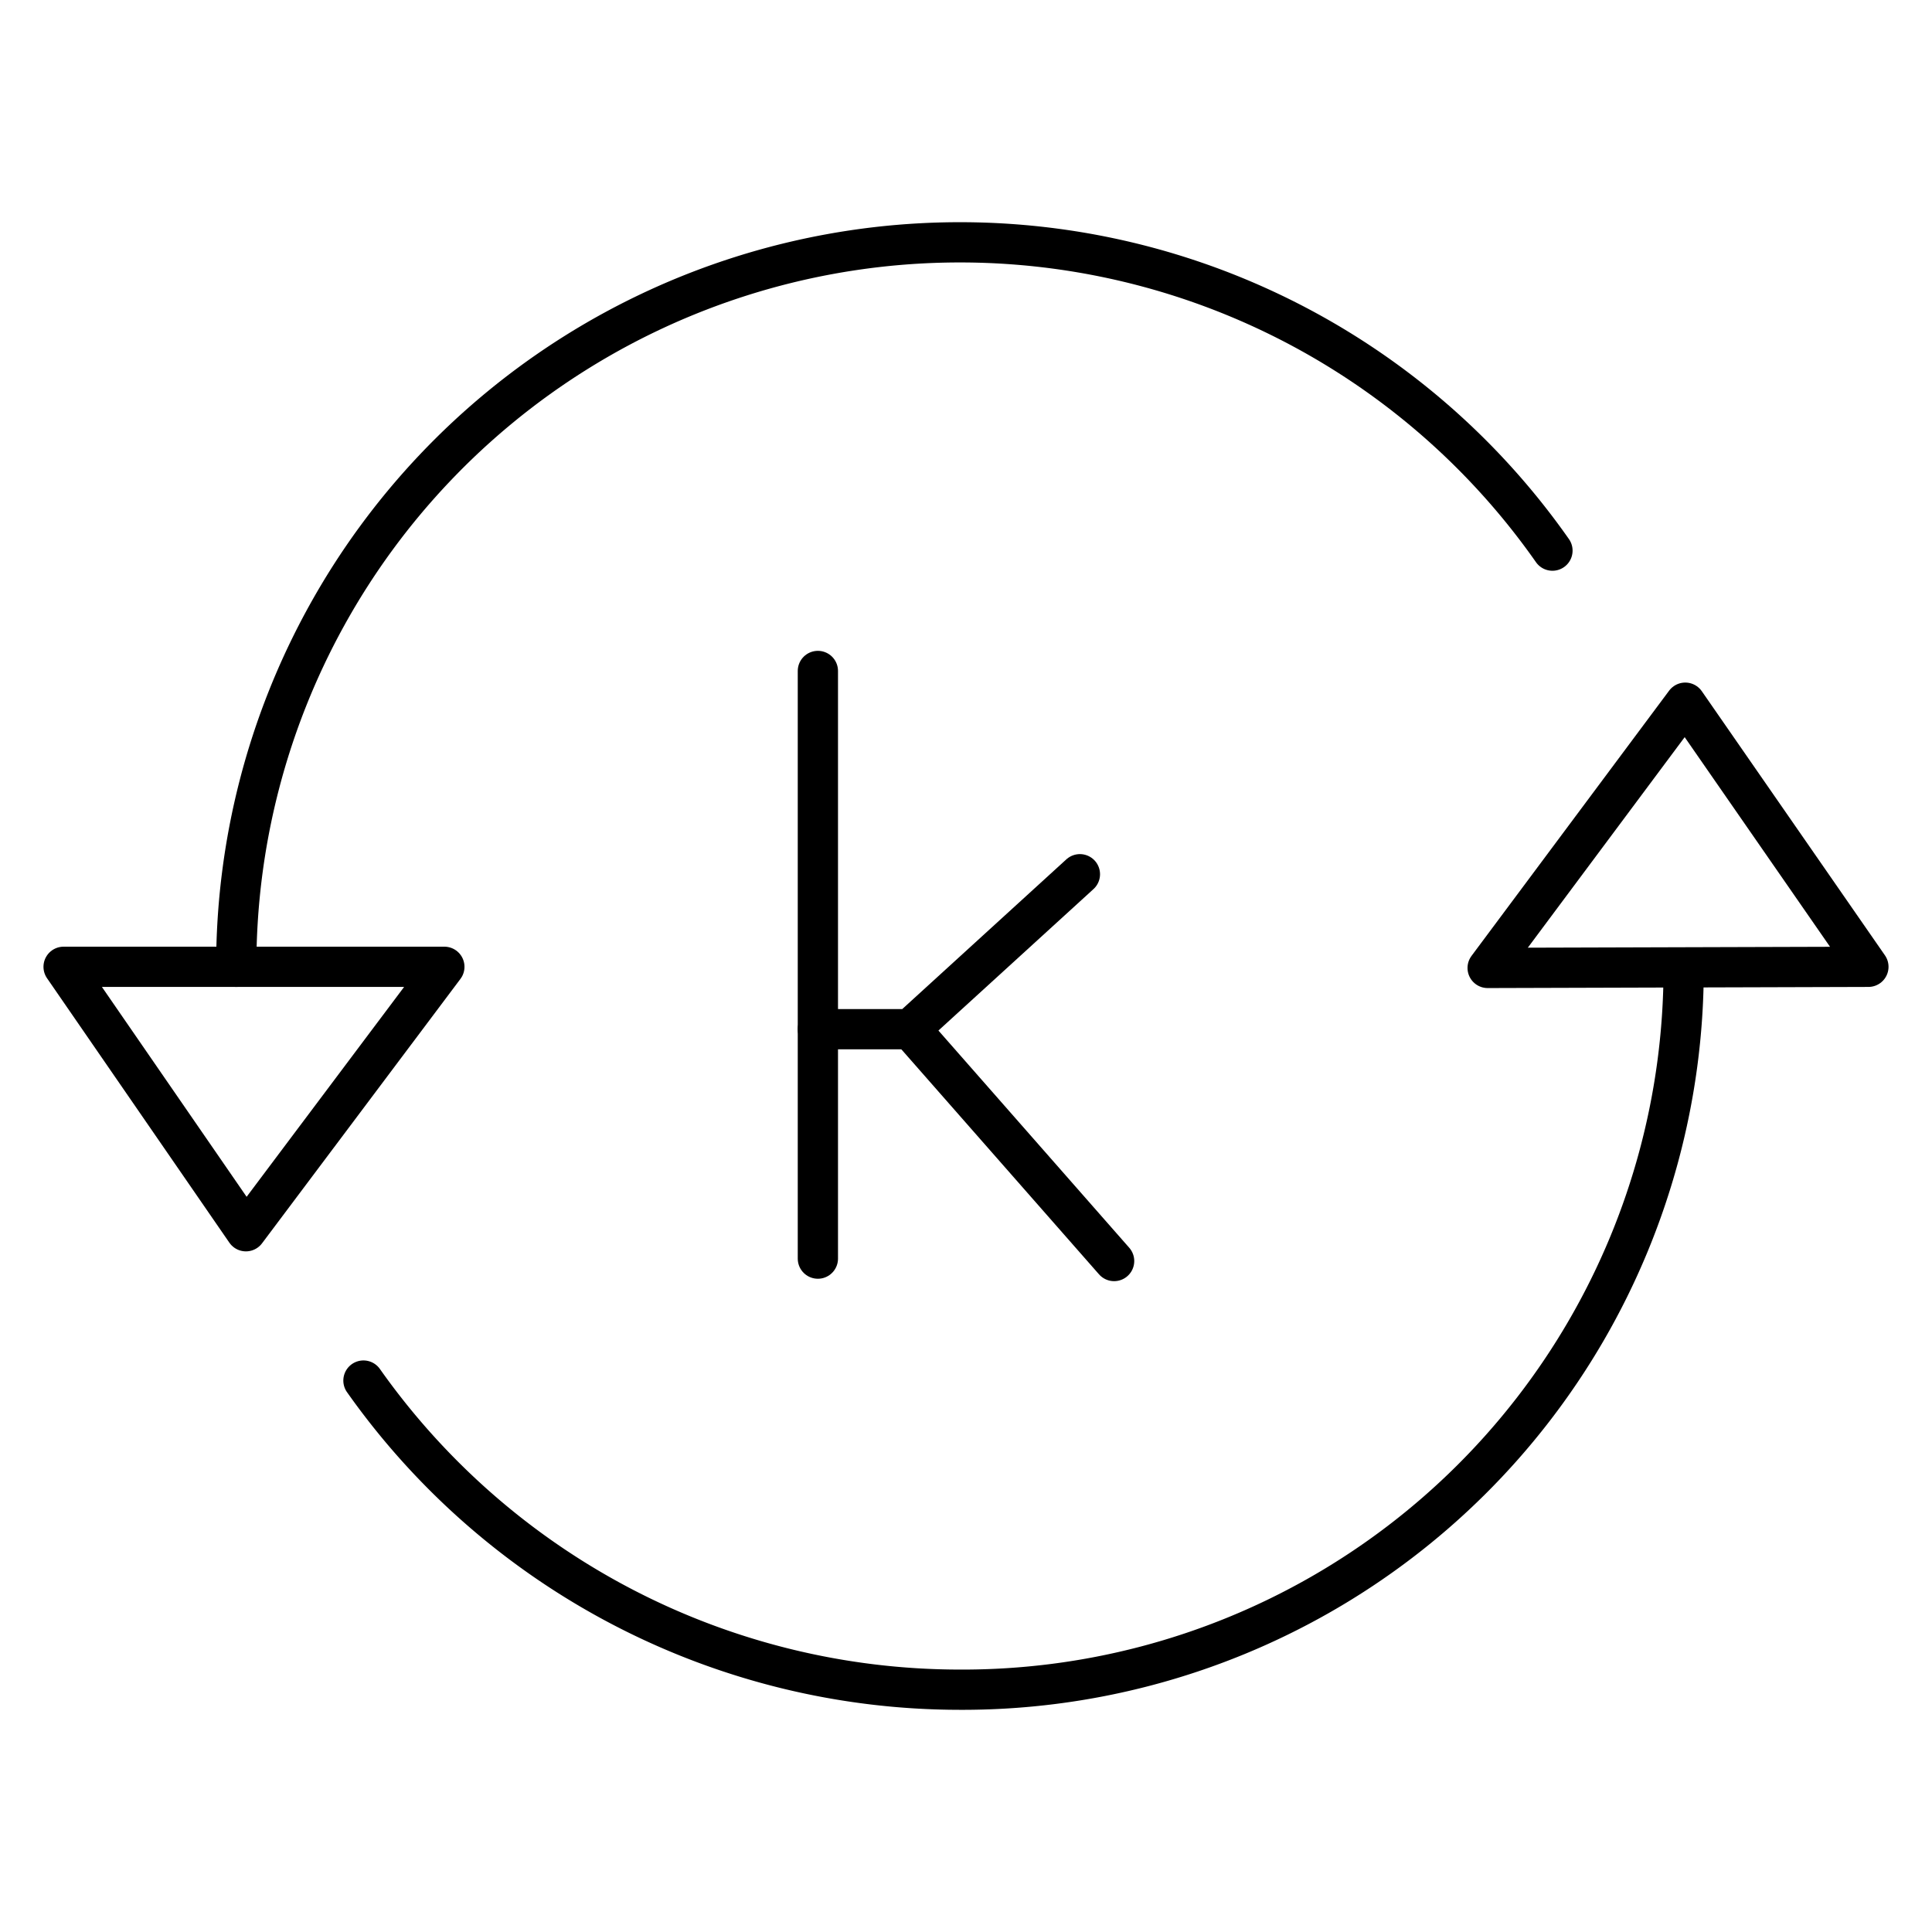
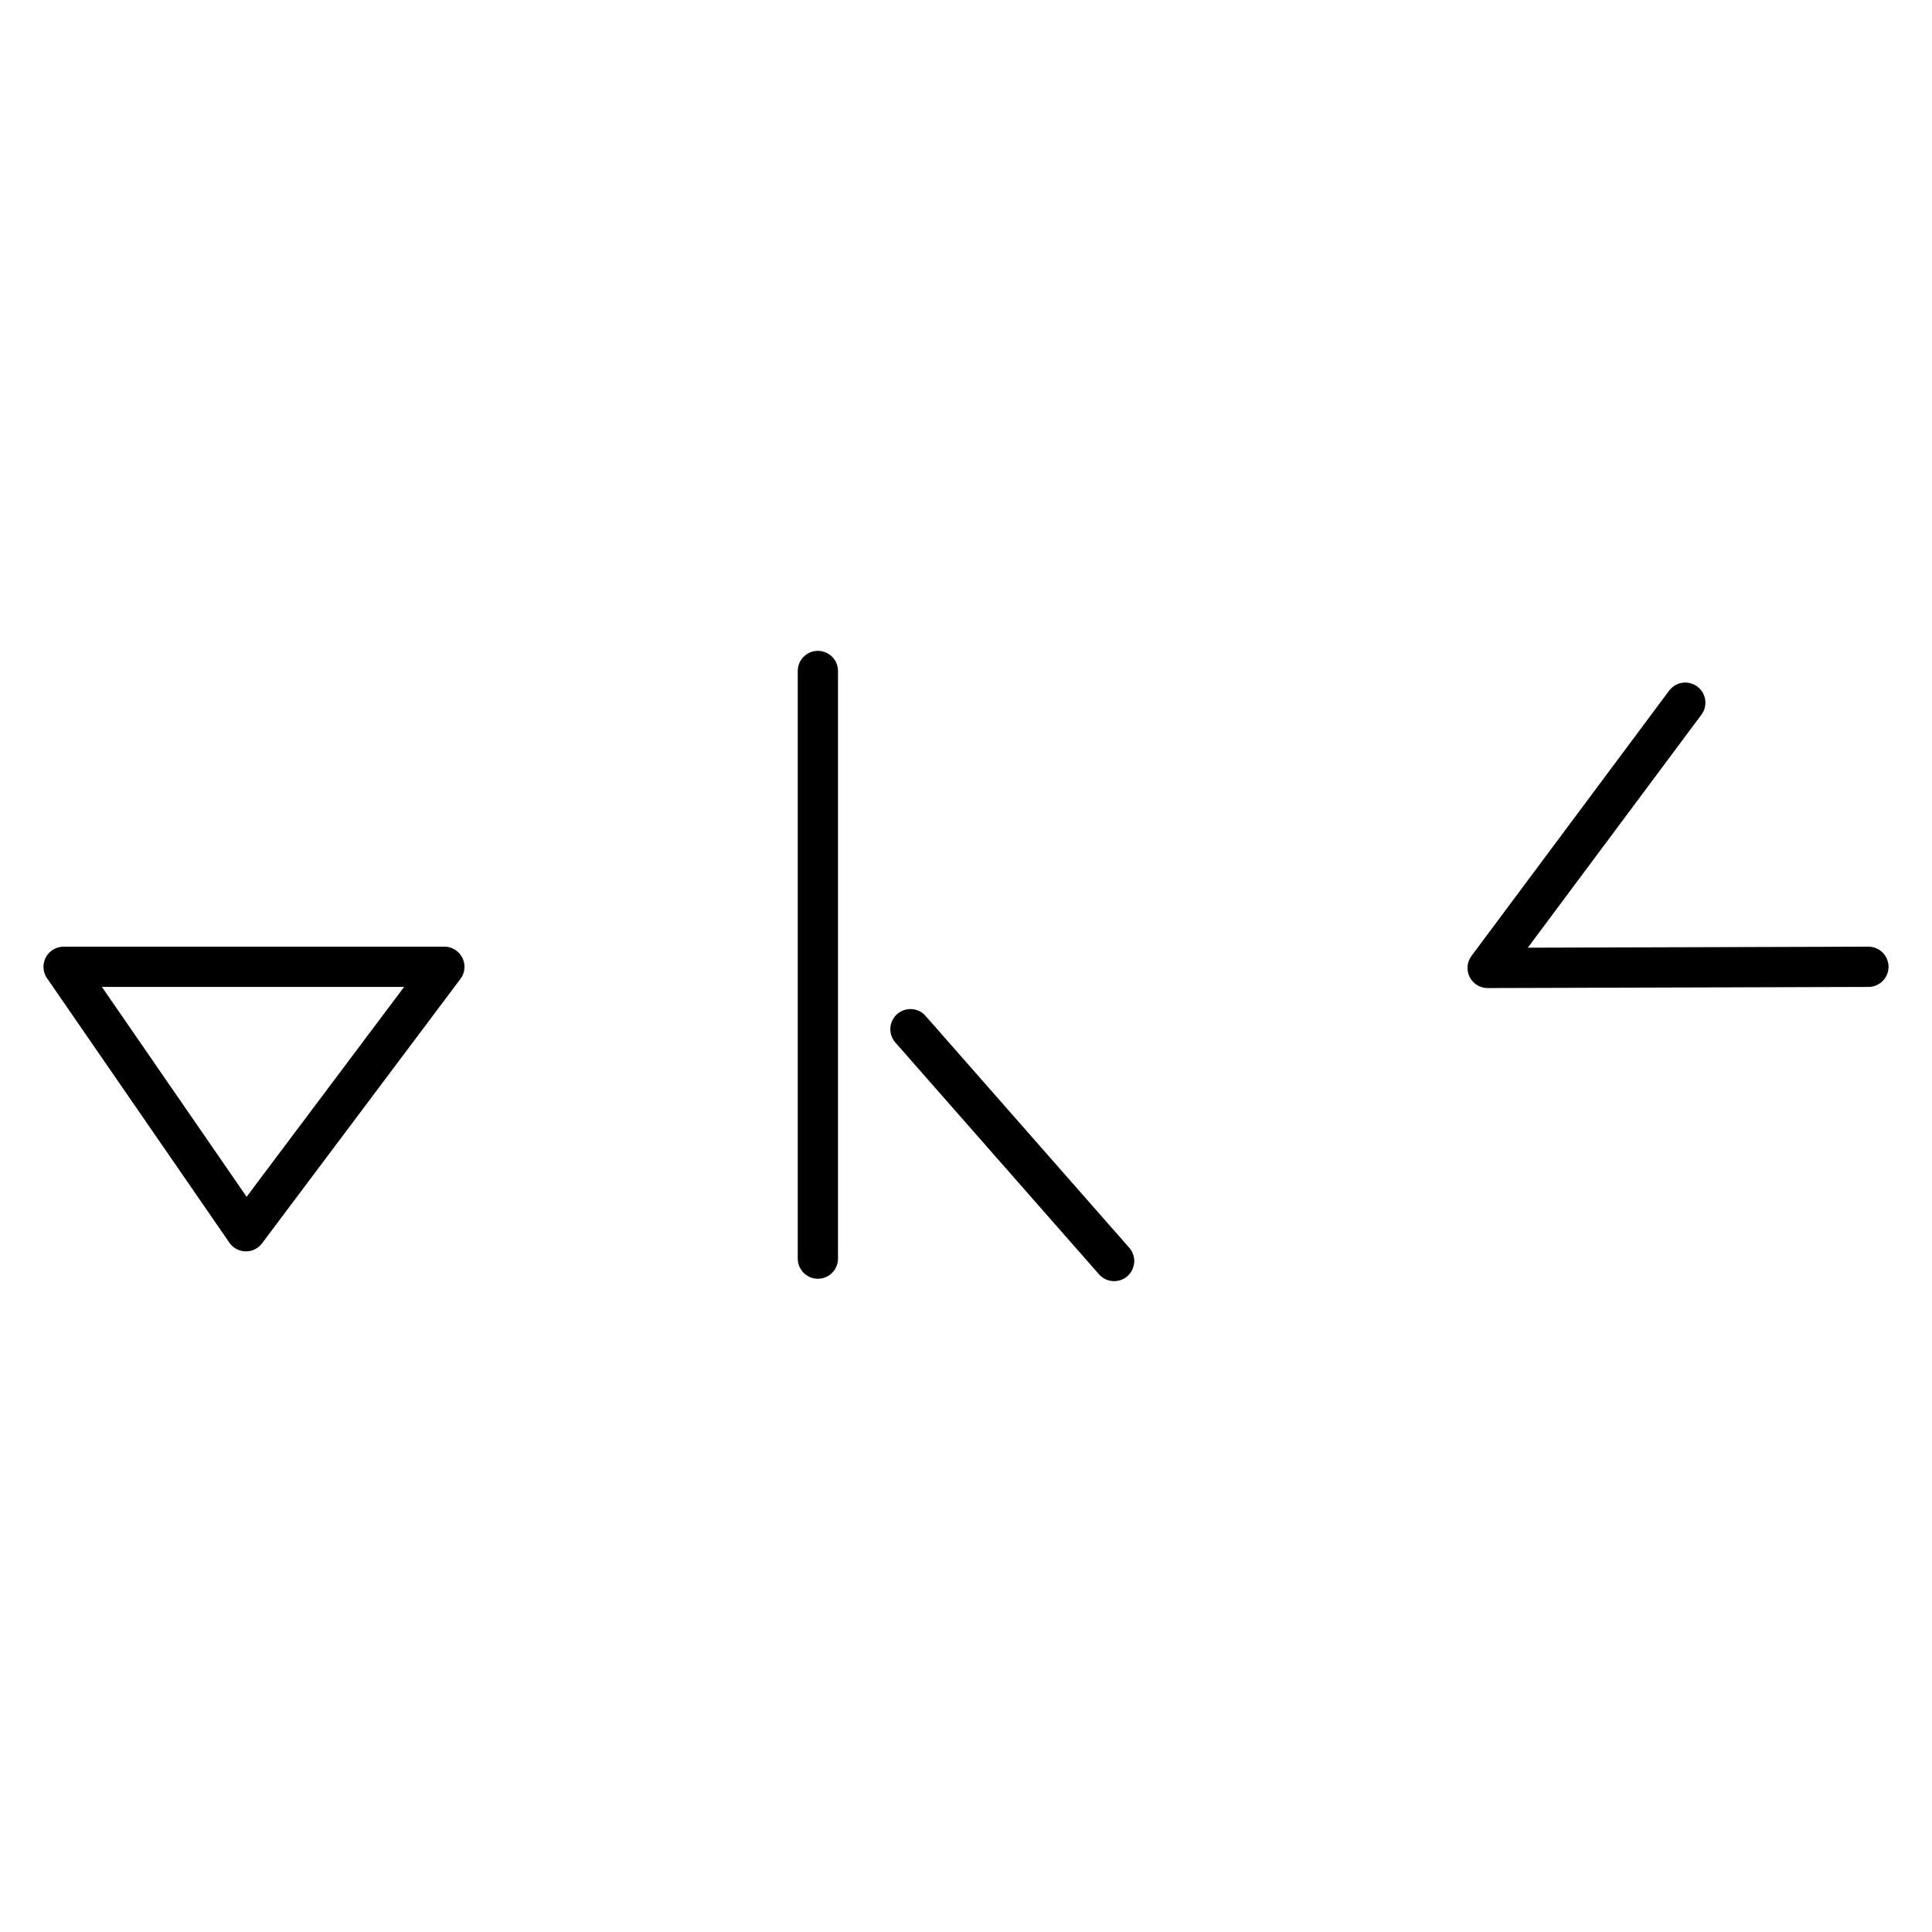
<svg xmlns="http://www.w3.org/2000/svg" width="800px" height="800px" viewBox="0 0 48 48">
  <defs>
    <style>.a{fill:none;stroke:#000000;stroke-linecap:round;stroke-linejoin:round;}</style>
  </defs>
  <path class="a" d="M20.32,16.67v14.6" />
-   <path class="a" d="M20.32,25.57h2.29l4.22-3.85" />
  <path class="a" d="M22.62,25.57l5.06,5.76" />
-   <path class="a" d="M46.42,24.02l-9.46.028,4.91-6.59Z" />
-   <path class="a" d="M5.87,24.02a17.978,17.978,0,0,1,32.7-10.34m3.26,10.4a17.916,17.916,0,0,1-18,17.9A18.146,18.146,0,0,1,9.03,34.3" />
+   <path class="a" d="M46.42,24.02l-9.46.028,4.91-6.59" />
  <path class="a" d="M1.58,24.02h9.46L6.11,30.59Z" />
</svg>